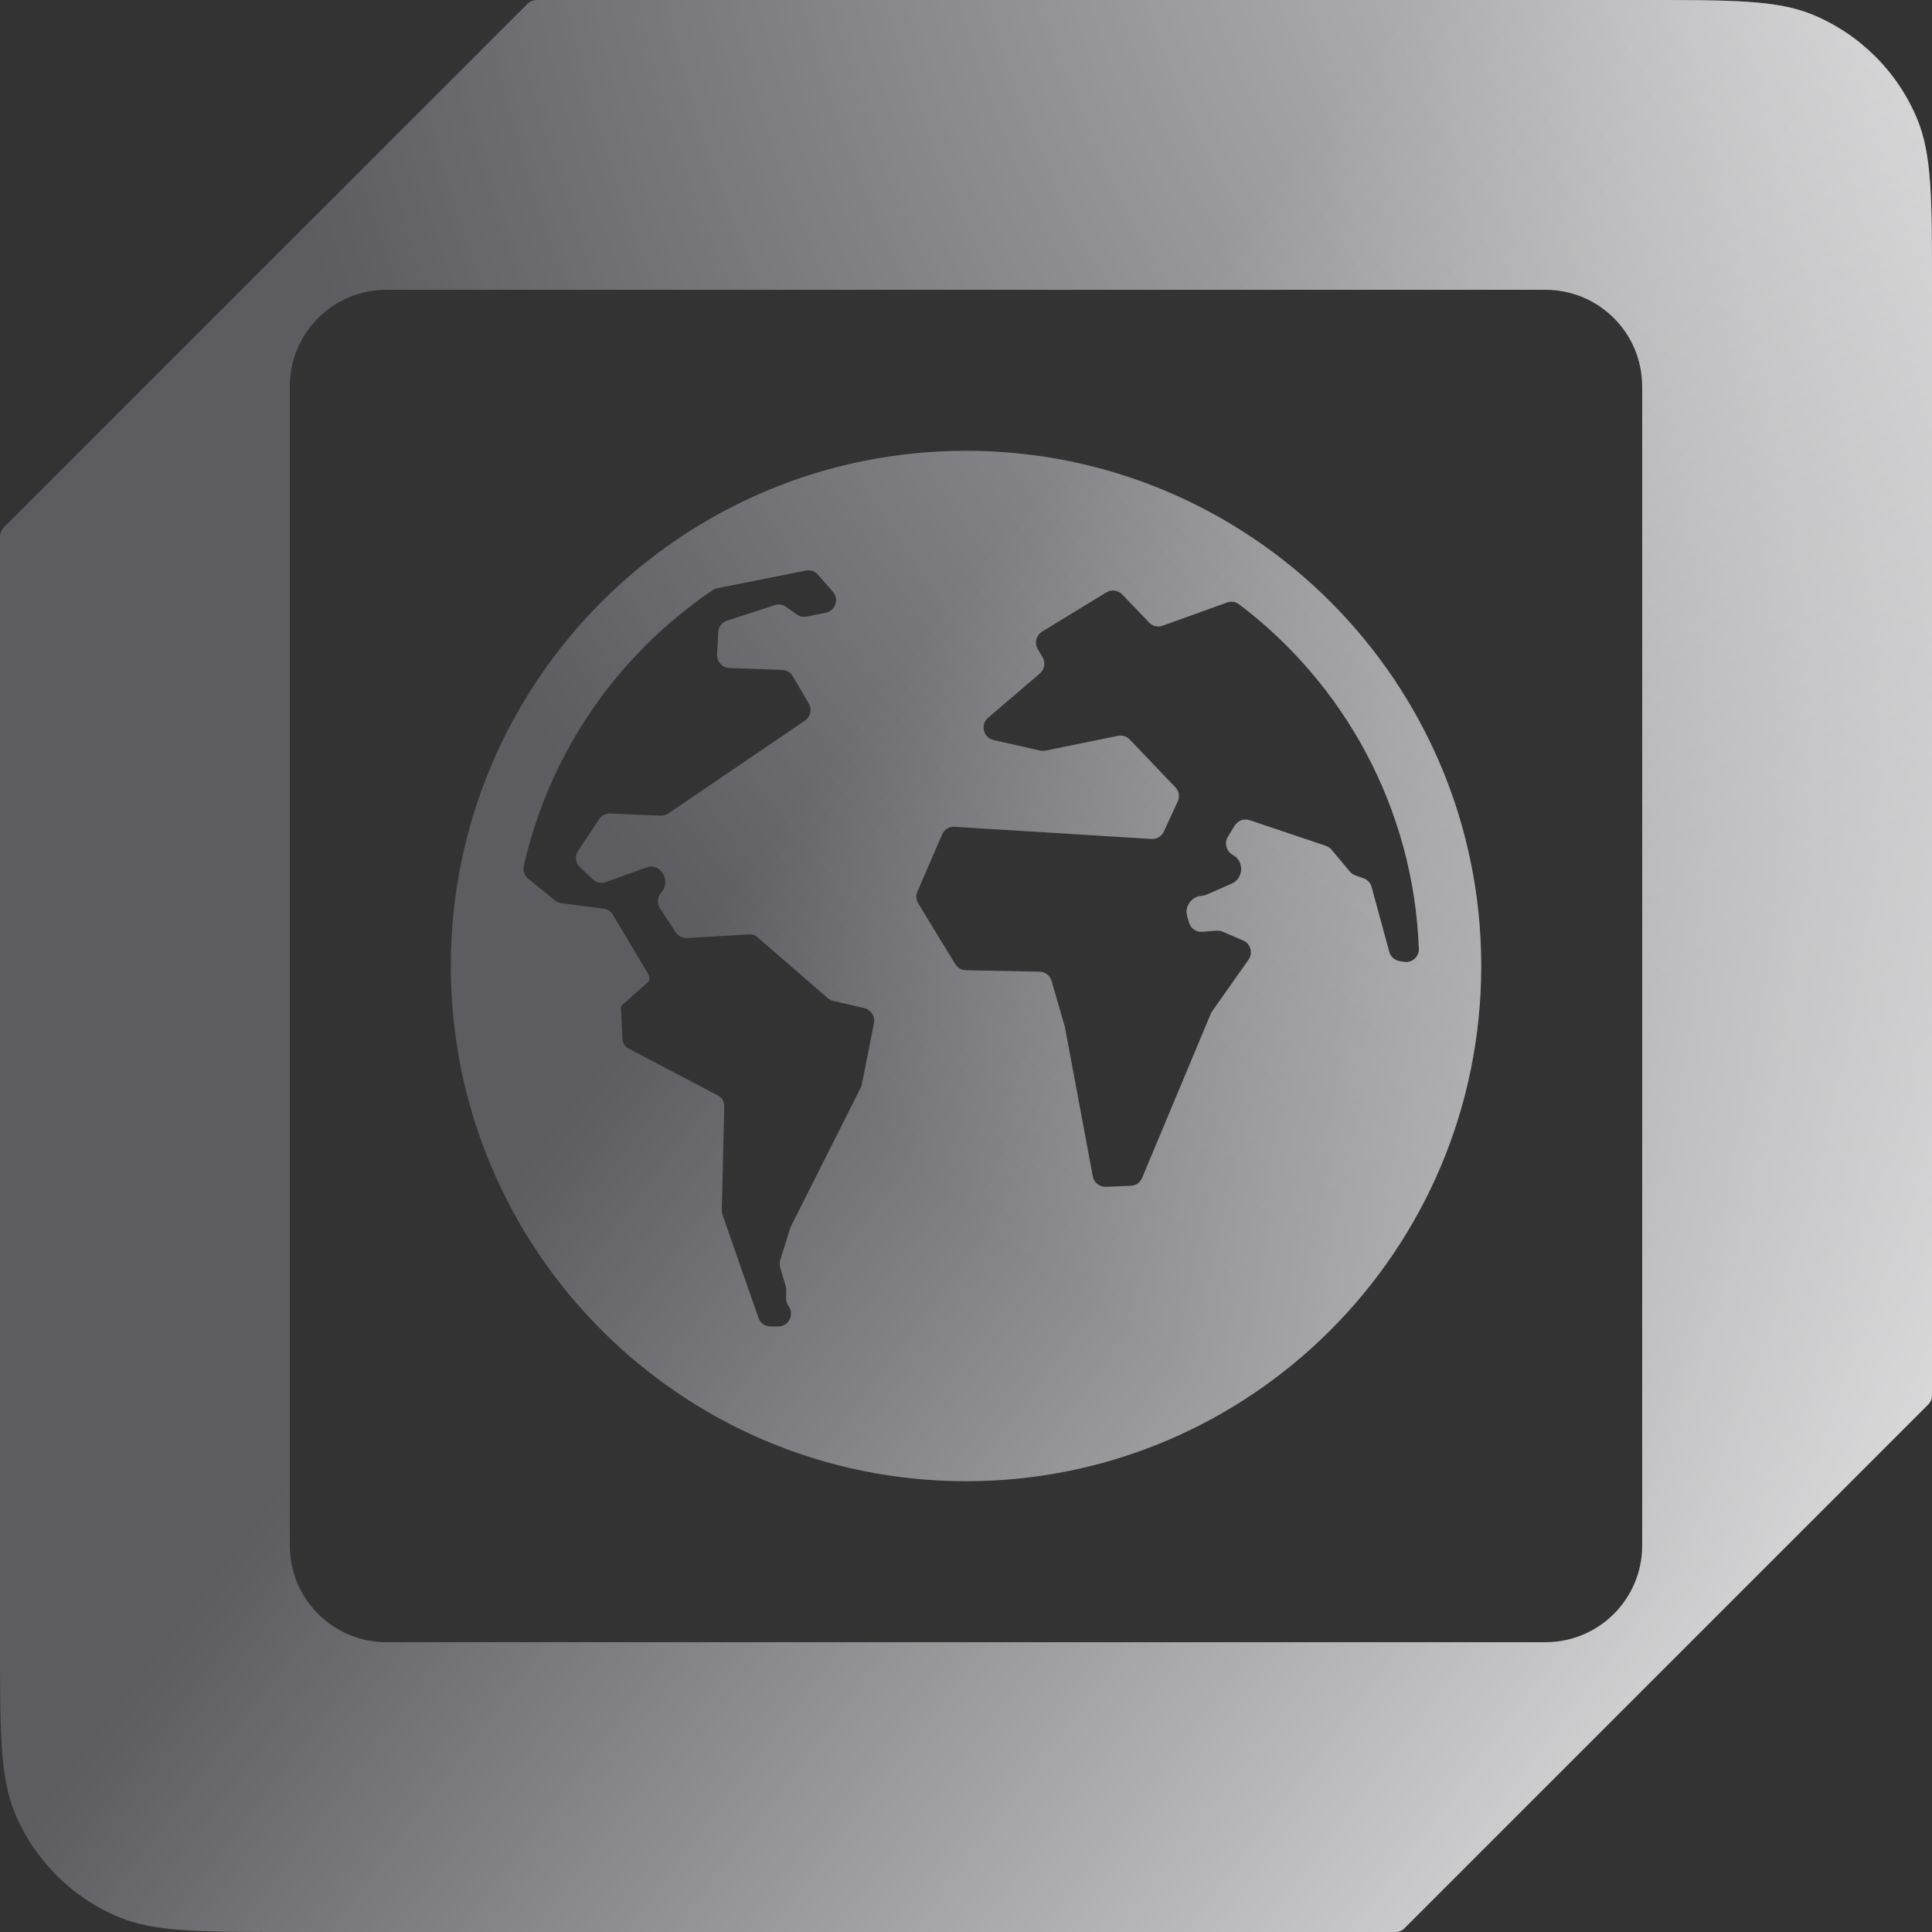
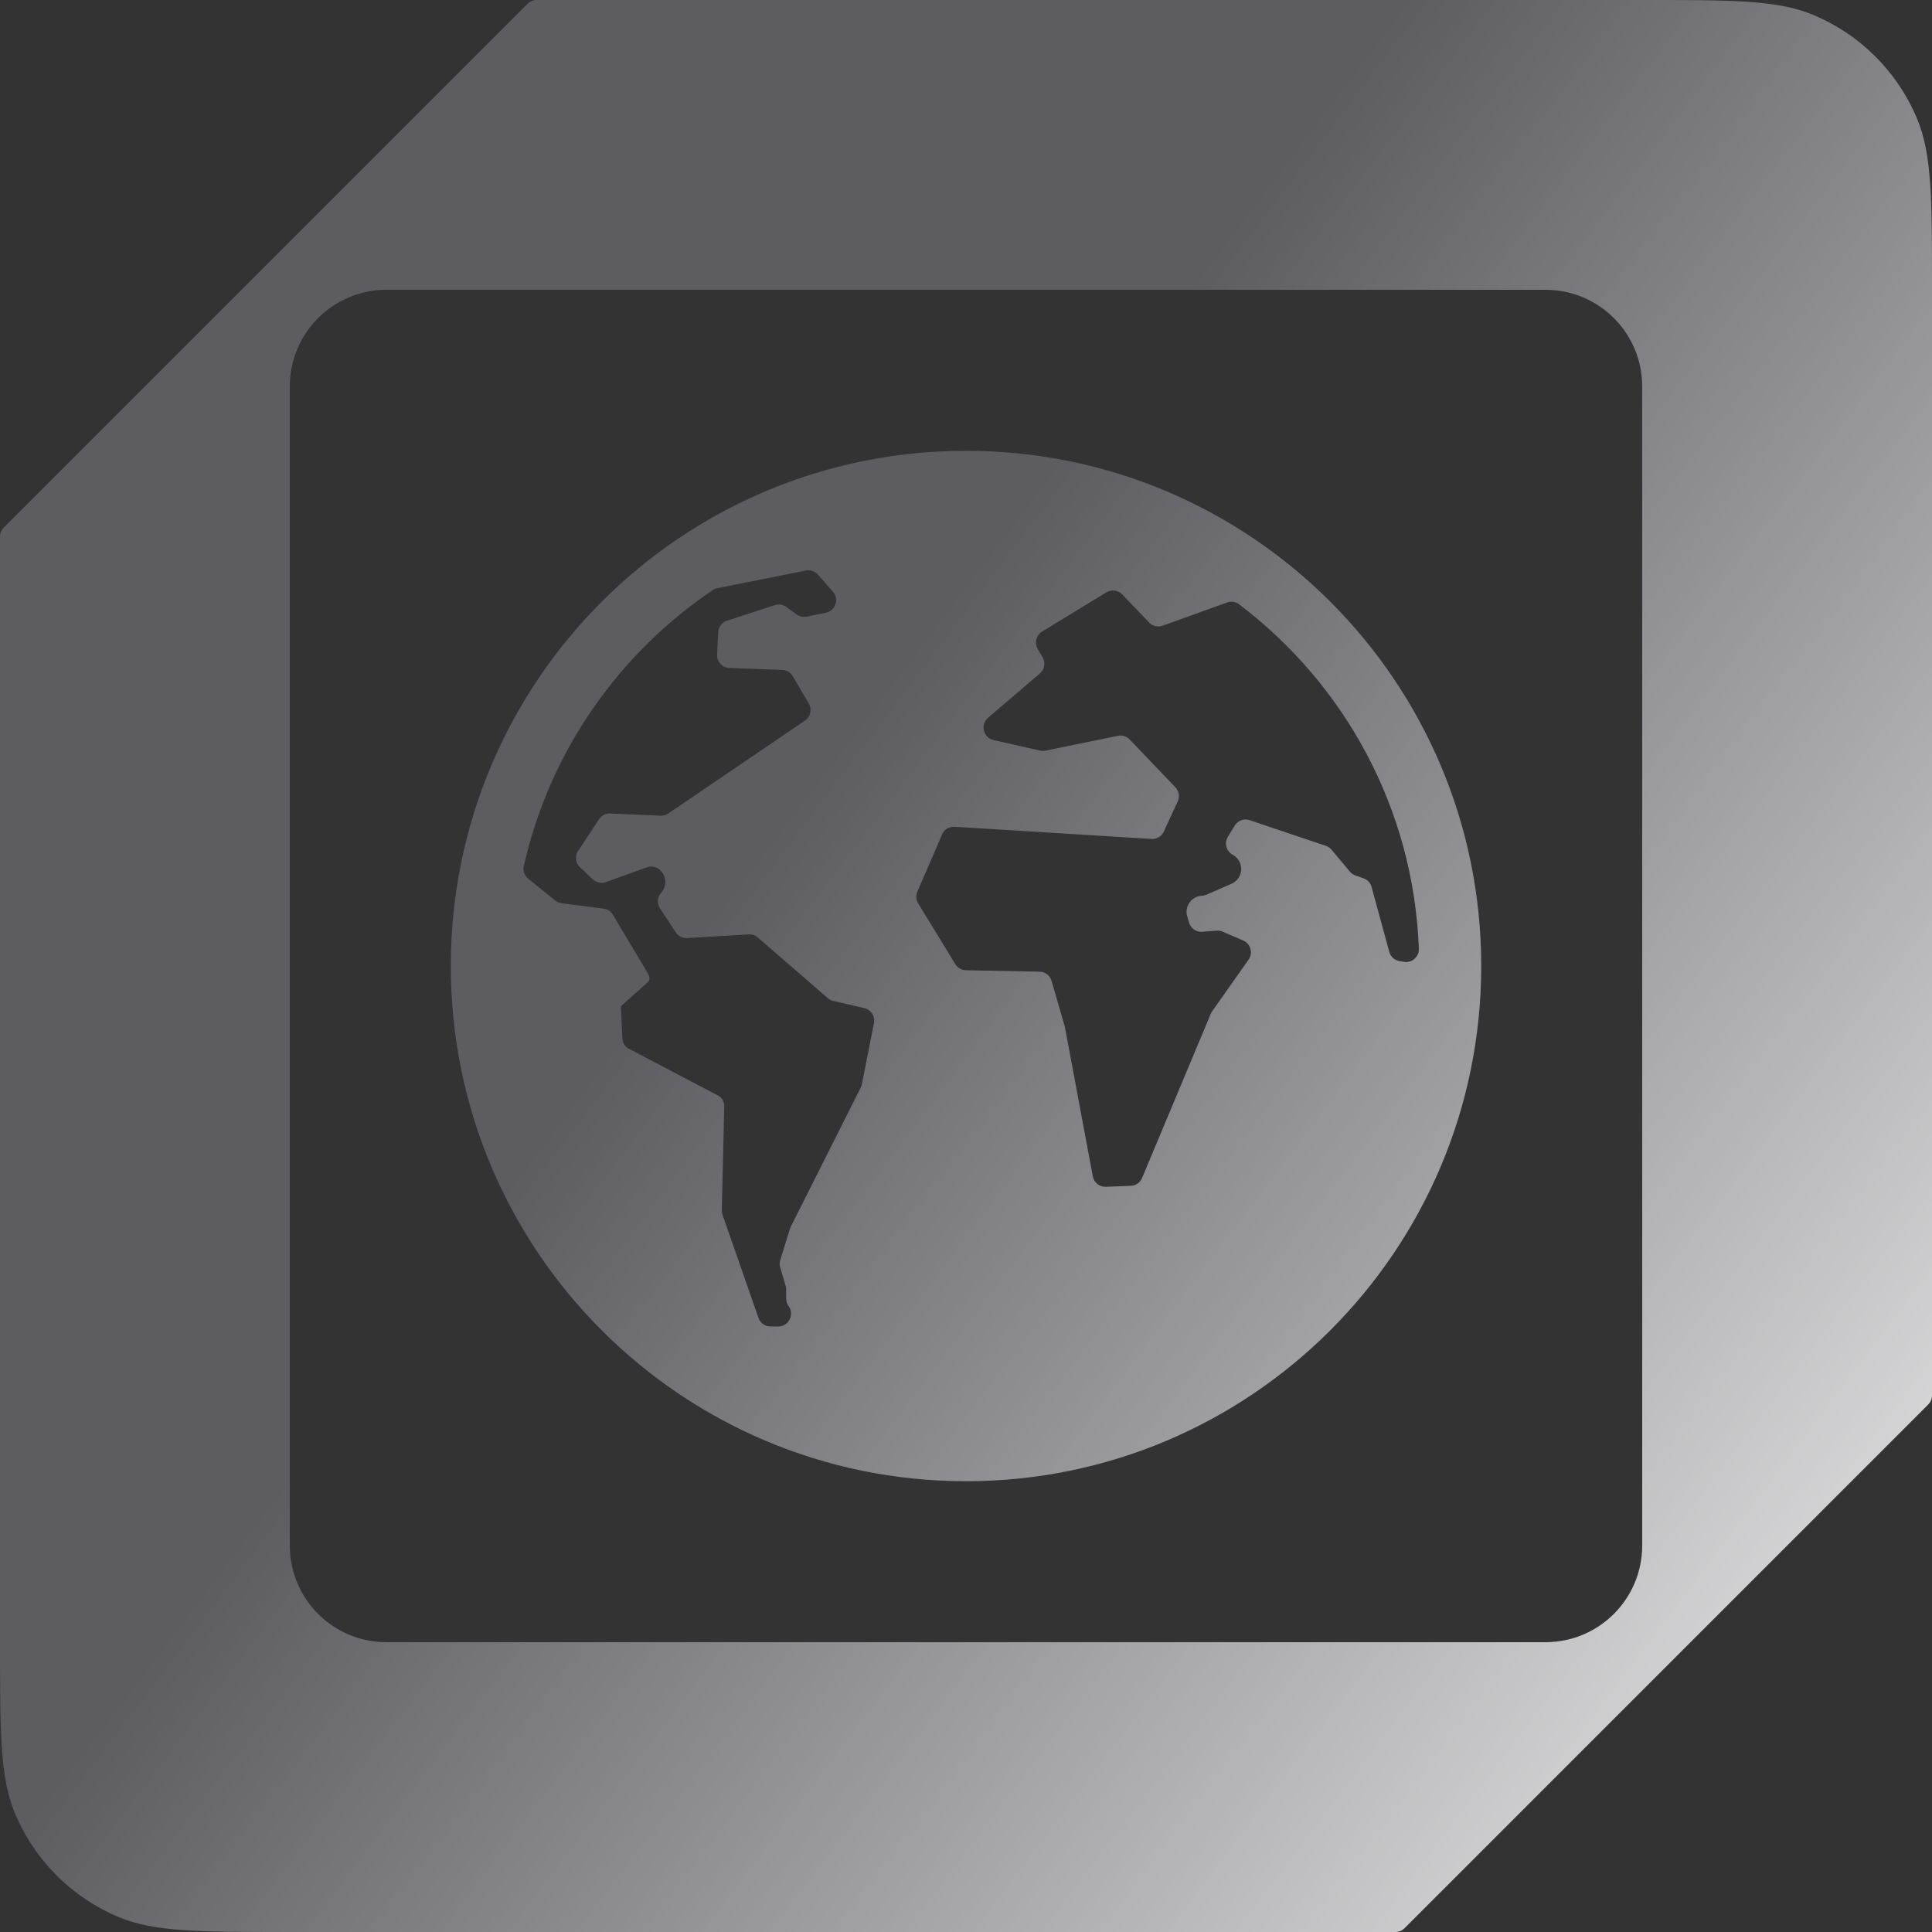
<svg xmlns="http://www.w3.org/2000/svg" width="150" height="150" viewBox="0 0 150 150" fill="none">
  <rect x="0" y="0" width="150" height="150" fill="#333333" stroke="none" />
  <path fill-rule="evenodd" clip-rule="evenodd" d="M41.664 0H127.5C134.489 0 137.984 0 140.74 1.142C144.416 2.664 147.336 5.584 148.858 9.26C150 12.016 150 15.511 150 22.5V108.336C150 108.601 149.895 108.855 149.707 109.043L109.043 149.707C108.855 149.895 108.601 150 108.336 150L22.5 150C15.511 150 12.016 150 9.26 148.858C5.584 147.336 2.664 144.416 1.142 140.74C0 137.984 0 134.489 0 127.5L7.50489e-06 41.664C7.52808e-06 41.399 0.105 41.145 0.293 40.957L40.957 0.293C41.145 0.105 41.399 0 41.664 0ZM30 22.5C25.858 22.5 22.5 25.858 22.5 30L22.5 120C22.5 124.142 25.858 127.5 30 127.5H120C124.142 127.5 127.5 124.142 127.5 120V30C127.5 25.858 124.142 22.5 120 22.5L30 22.5ZM62.562 44.3L55.699 45.666C55.561 45.694 55.45 45.74 55.335 45.818C48.028 50.751 42.672 58.356 40.672 67.231C40.587 67.612 40.716 67.983 41.019 68.229L43.102 69.915C43.254 70.036 43.413 70.104 43.605 70.129L46.851 70.545C47.165 70.585 47.42 70.751 47.583 71.022L50.222 75.436C50.373 75.686 50.541 76.044 50.322 76.237L48.261 78.074C48.192 78.137 48.203 78.235 48.214 78.332C48.217 78.358 48.22 78.385 48.221 78.41L48.325 80.606C48.341 80.938 48.485 81.243 48.778 81.396L55.775 85.071C56.09 85.236 56.237 85.576 56.229 85.931L56.04 93.966C56.038 94.093 56.055 94.2 56.096 94.319L58.886 102.317C59.029 102.726 59.396 102.989 59.83 102.989H60.415C60.797 102.989 61.125 102.789 61.303 102.449C61.479 102.109 61.453 101.726 61.231 101.412L61.221 101.397C61.097 101.221 61.039 101.036 61.039 100.821V100.118C61.039 100.018 61.026 99.931 60.998 99.834L60.578 98.412C60.519 98.215 60.52 98.03 60.58 97.834L61.344 95.365C61.365 95.298 61.394 95.242 61.425 95.181C61.433 95.167 61.441 95.152 61.449 95.136L66.782 84.531C66.788 84.52 66.793 84.51 66.798 84.499C66.847 84.4 66.891 84.311 66.912 84.2L67.854 79.434C67.957 78.905 67.624 78.386 67.097 78.266L64.694 77.711C64.545 77.676 64.419 77.625 64.304 77.525L58.8 72.757C58.609 72.593 58.379 72.532 58.126 72.547L53.359 72.832C52.991 72.855 52.665 72.691 52.462 72.384L51.241 70.52C50.989 70.136 51.031 69.641 51.33 69.308C51.755 68.834 51.758 68.125 51.336 67.647L51.31 67.619C51.034 67.306 50.616 67.199 50.222 67.34L47.049 68.481C46.688 68.611 46.31 68.534 46.029 68.271L45.036 67.345C44.676 67.01 44.614 66.474 44.885 66.064L46.506 63.609C46.705 63.306 47.023 63.145 47.384 63.16L51.284 63.328C51.509 63.337 51.704 63.282 51.889 63.156L62.492 55.951C62.929 55.655 63.06 55.075 62.794 54.619L61.556 52.508C61.377 52.204 61.081 52.026 60.729 52.014L56.638 51.865C56.36 51.855 56.125 51.746 55.938 51.542C55.749 51.337 55.661 51.094 55.675 50.816L55.761 49.089C55.781 48.667 56.047 48.32 56.449 48.189L60.146 46.983C60.458 46.88 60.771 46.929 61.039 47.121L61.851 47.703C62.084 47.87 62.347 47.928 62.63 47.871L64.106 47.575C64.466 47.504 64.74 47.264 64.858 46.916C64.975 46.569 64.904 46.211 64.662 45.936L63.51 44.621C63.267 44.345 62.922 44.227 62.562 44.3ZM90.274 48.576L95.263 46.778C95.59 46.659 95.927 46.709 96.205 46.92C104.364 53.091 109.751 62.736 110.161 73.654C110.173 73.966 110.055 74.239 109.82 74.444C109.585 74.65 109.299 74.73 108.993 74.677L108.654 74.619C108.261 74.551 107.964 74.279 107.859 73.896L106.489 68.87C106.399 68.543 106.174 68.301 105.854 68.19L105.239 67.974C105.061 67.912 104.924 67.816 104.803 67.672L103.379 65.974C103.255 65.826 103.114 65.73 102.931 65.669L97.031 63.682C96.584 63.532 96.105 63.706 95.859 64.109L95.336 64.965C95.127 65.304 95.135 65.707 95.354 66.037C95.449 66.181 95.571 66.294 95.713 66.37C96.141 66.604 96.384 67.034 96.364 67.522C96.343 68.01 96.064 68.418 95.616 68.614L93.67 69.465C93.552 69.515 93.433 69.544 93.312 69.55C92.919 69.57 92.588 69.752 92.359 70.074C92.13 70.395 92.066 70.765 92.176 71.145L92.314 71.623C92.448 72.084 92.875 72.38 93.354 72.343L94.453 72.255C94.623 72.241 94.77 72.266 94.926 72.332L96.514 73.016C96.8 73.139 96.996 73.362 97.081 73.662C97.166 73.963 97.116 74.255 96.936 74.511L94.111 78.52C94.067 78.582 94.036 78.639 94.006 78.71L88.674 91.454C88.521 91.82 88.189 92.051 87.791 92.066L85.866 92.144C85.366 92.164 84.935 91.82 84.843 91.329L82.681 79.754C82.677 79.737 82.674 79.721 82.67 79.705C82.666 79.69 82.662 79.675 82.657 79.659L81.644 76.162C81.519 75.735 81.147 75.451 80.703 75.442L74.996 75.33C74.644 75.324 74.345 75.151 74.162 74.85L71.29 70.141C71.116 69.855 71.094 69.532 71.226 69.224L73.141 64.793C73.311 64.399 73.692 64.165 74.121 64.191L89.391 65.134C89.81 65.16 90.184 64.938 90.36 64.555L91.433 62.23C91.609 61.849 91.537 61.424 91.249 61.12L87.714 57.42C87.469 57.164 87.138 57.06 86.79 57.131L81.169 58.28C81.024 58.309 80.894 58.309 80.749 58.276L77.145 57.46C76.766 57.374 76.487 57.101 76.395 56.725C76.301 56.349 76.421 55.977 76.715 55.725L80.73 52.291C81.103 51.971 81.19 51.441 80.94 51.02L80.571 50.4C80.293 49.93 80.444 49.321 80.91 49.036L85.891 45.995C86.297 45.748 86.806 45.814 87.135 46.156L89.213 48.328C89.493 48.619 89.894 48.712 90.274 48.576ZM115 75C115 52.909 97.09 35 75 35C52.909 35 35 52.909 35 75C35 97.091 52.909 115 75 115C97.09 115 115 97.091 115 75Z" fill="#B3B2C2" fill-opacity="0.32" />
-   <path fill-rule="evenodd" clip-rule="evenodd" d="M41.664 0H127.5C134.489 0 137.984 0 140.74 1.142C144.416 2.664 147.336 5.584 148.858 9.26C150 12.016 150 15.511 150 22.5V108.336C150 108.601 149.895 108.855 149.707 109.043L109.043 149.707C108.855 149.895 108.601 150 108.336 150L22.5 150C15.511 150 12.016 150 9.26 148.858C5.584 147.336 2.664 144.416 1.142 140.74C0 137.984 0 134.489 0 127.5L7.50489e-06 41.664C7.52808e-06 41.399 0.105 41.145 0.293 40.957L40.957 0.293C41.145 0.105 41.399 0 41.664 0ZM30 22.5C25.858 22.5 22.5 25.858 22.5 30L22.5 120C22.5 124.142 25.858 127.5 30 127.5H120C124.142 127.5 127.5 124.142 127.5 120V30C127.5 25.858 124.142 22.5 120 22.5L30 22.5ZM62.562 44.3L55.699 45.666C55.561 45.694 55.45 45.74 55.335 45.818C48.028 50.751 42.672 58.356 40.672 67.231C40.587 67.612 40.716 67.983 41.019 68.229L43.102 69.915C43.254 70.036 43.413 70.104 43.605 70.129L46.851 70.545C47.165 70.585 47.42 70.751 47.583 71.022L50.222 75.436C50.373 75.686 50.541 76.044 50.322 76.237L48.261 78.074C48.192 78.137 48.203 78.235 48.214 78.332C48.217 78.358 48.22 78.385 48.221 78.41L48.325 80.606C48.341 80.938 48.485 81.243 48.778 81.396L55.775 85.071C56.09 85.236 56.237 85.576 56.229 85.931L56.04 93.966C56.038 94.093 56.055 94.2 56.096 94.319L58.886 102.317C59.029 102.726 59.396 102.989 59.83 102.989H60.415C60.797 102.989 61.125 102.789 61.303 102.449C61.479 102.109 61.453 101.726 61.231 101.412L61.221 101.397C61.097 101.221 61.039 101.036 61.039 100.821V100.118C61.039 100.018 61.026 99.931 60.998 99.834L60.578 98.412C60.519 98.215 60.52 98.03 60.58 97.834L61.344 95.365C61.365 95.298 61.394 95.242 61.425 95.181C61.433 95.167 61.441 95.152 61.449 95.136L66.782 84.531C66.788 84.52 66.793 84.51 66.798 84.499C66.847 84.4 66.891 84.311 66.912 84.2L67.854 79.434C67.957 78.905 67.624 78.386 67.097 78.266L64.694 77.711C64.545 77.676 64.419 77.625 64.304 77.525L58.8 72.757C58.609 72.593 58.379 72.532 58.126 72.547L53.359 72.832C52.991 72.855 52.665 72.691 52.462 72.384L51.241 70.52C50.989 70.136 51.031 69.641 51.33 69.308C51.755 68.834 51.758 68.125 51.336 67.647L51.31 67.619C51.034 67.306 50.616 67.199 50.222 67.34L47.049 68.481C46.688 68.611 46.31 68.534 46.029 68.271L45.036 67.345C44.676 67.01 44.614 66.474 44.885 66.064L46.506 63.609C46.705 63.306 47.023 63.145 47.384 63.16L51.284 63.328C51.509 63.337 51.704 63.282 51.889 63.156L62.492 55.951C62.929 55.655 63.06 55.075 62.794 54.619L61.556 52.508C61.377 52.204 61.081 52.026 60.729 52.014L56.638 51.865C56.36 51.855 56.125 51.746 55.938 51.542C55.749 51.337 55.661 51.094 55.675 50.816L55.761 49.089C55.781 48.667 56.047 48.32 56.449 48.189L60.146 46.983C60.458 46.88 60.771 46.929 61.039 47.121L61.851 47.703C62.084 47.87 62.347 47.928 62.63 47.871L64.106 47.575C64.466 47.504 64.74 47.264 64.858 46.916C64.975 46.569 64.904 46.211 64.662 45.936L63.51 44.621C63.267 44.345 62.922 44.227 62.562 44.3ZM90.274 48.576L95.263 46.778C95.59 46.659 95.927 46.709 96.205 46.92C104.364 53.091 109.751 62.736 110.161 73.654C110.173 73.966 110.055 74.239 109.82 74.444C109.585 74.65 109.299 74.73 108.993 74.677L108.654 74.619C108.261 74.551 107.964 74.279 107.859 73.896L106.489 68.87C106.399 68.543 106.174 68.301 105.854 68.19L105.239 67.974C105.061 67.912 104.924 67.816 104.803 67.672L103.379 65.974C103.255 65.826 103.114 65.73 102.931 65.669L97.031 63.682C96.584 63.532 96.105 63.706 95.859 64.109L95.336 64.965C95.127 65.304 95.135 65.707 95.354 66.037C95.449 66.181 95.571 66.294 95.713 66.37C96.141 66.604 96.384 67.034 96.364 67.522C96.343 68.01 96.064 68.418 95.616 68.614L93.67 69.465C93.552 69.515 93.433 69.544 93.312 69.55C92.919 69.57 92.588 69.752 92.359 70.074C92.13 70.395 92.066 70.765 92.176 71.145L92.314 71.623C92.448 72.084 92.875 72.38 93.354 72.343L94.453 72.255C94.623 72.241 94.77 72.266 94.926 72.332L96.514 73.016C96.8 73.139 96.996 73.362 97.081 73.662C97.166 73.963 97.116 74.255 96.936 74.511L94.111 78.52C94.067 78.582 94.036 78.639 94.006 78.71L88.674 91.454C88.521 91.82 88.189 92.051 87.791 92.066L85.866 92.144C85.366 92.164 84.935 91.82 84.843 91.329L82.681 79.754C82.677 79.737 82.674 79.721 82.67 79.705C82.666 79.69 82.662 79.675 82.657 79.659L81.644 76.162C81.519 75.735 81.147 75.451 80.703 75.442L74.996 75.33C74.644 75.324 74.345 75.151 74.162 74.85L71.29 70.141C71.116 69.855 71.094 69.532 71.226 69.224L73.141 64.793C73.311 64.399 73.692 64.165 74.121 64.191L89.391 65.134C89.81 65.16 90.184 64.938 90.36 64.555L91.433 62.23C91.609 61.849 91.537 61.424 91.249 61.12L87.714 57.42C87.469 57.164 87.138 57.06 86.79 57.131L81.169 58.28C81.024 58.309 80.894 58.309 80.749 58.276L77.145 57.46C76.766 57.374 76.487 57.101 76.395 56.725C76.301 56.349 76.421 55.977 76.715 55.725L80.73 52.291C81.103 51.971 81.19 51.441 80.94 51.02L80.571 50.4C80.293 49.93 80.444 49.321 80.91 49.036L85.891 45.995C86.297 45.748 86.806 45.814 87.135 46.156L89.213 48.328C89.493 48.619 89.894 48.712 90.274 48.576ZM115 75C115 52.909 97.09 35 75 35C52.909 35 35 52.909 35 75C35 97.091 52.909 115 75 115C97.09 115 115 97.091 115 75Z" fill="url(#paint0_radial_844_9153)" fill-opacity="0.9" />
  <path fill-rule="evenodd" clip-rule="evenodd" d="M41.664 0H127.5C134.489 0 137.984 0 140.74 1.142C144.416 2.664 147.336 5.584 148.858 9.26C150 12.016 150 15.511 150 22.5V108.336C150 108.601 149.895 108.855 149.707 109.043L109.043 149.707C108.855 149.895 108.601 150 108.336 150L22.5 150C15.511 150 12.016 150 9.26 148.858C5.584 147.336 2.664 144.416 1.142 140.74C0 137.984 0 134.489 0 127.5L7.50489e-06 41.664C7.52808e-06 41.399 0.105 41.145 0.293 40.957L40.957 0.293C41.145 0.105 41.399 0 41.664 0ZM30 22.5C25.858 22.5 22.5 25.858 22.5 30L22.5 120C22.5 124.142 25.858 127.5 30 127.5H120C124.142 127.5 127.5 124.142 127.5 120V30C127.5 25.858 124.142 22.5 120 22.5L30 22.5ZM62.562 44.3L55.699 45.666C55.561 45.694 55.45 45.74 55.335 45.818C48.028 50.751 42.672 58.356 40.672 67.231C40.587 67.612 40.716 67.983 41.019 68.229L43.102 69.915C43.254 70.036 43.413 70.104 43.605 70.129L46.851 70.545C47.165 70.585 47.42 70.751 47.583 71.022L50.222 75.436C50.373 75.686 50.541 76.044 50.322 76.237L48.261 78.074C48.192 78.137 48.203 78.235 48.214 78.332C48.217 78.358 48.22 78.385 48.221 78.41L48.325 80.606C48.341 80.938 48.485 81.243 48.778 81.396L55.775 85.071C56.09 85.236 56.237 85.576 56.229 85.931L56.04 93.966C56.038 94.093 56.055 94.2 56.096 94.319L58.886 102.317C59.029 102.726 59.396 102.989 59.83 102.989H60.415C60.797 102.989 61.125 102.789 61.303 102.449C61.479 102.109 61.453 101.726 61.231 101.412L61.221 101.397C61.097 101.221 61.039 101.036 61.039 100.821V100.118C61.039 100.018 61.026 99.931 60.998 99.834L60.578 98.412C60.519 98.215 60.52 98.03 60.58 97.834L61.344 95.365C61.365 95.298 61.394 95.242 61.425 95.181C61.433 95.167 61.441 95.152 61.449 95.136L66.782 84.531C66.788 84.52 66.793 84.51 66.798 84.499C66.847 84.4 66.891 84.311 66.912 84.2L67.854 79.434C67.957 78.905 67.624 78.386 67.097 78.266L64.694 77.711C64.545 77.676 64.419 77.625 64.304 77.525L58.8 72.757C58.609 72.593 58.379 72.532 58.126 72.547L53.359 72.832C52.991 72.855 52.665 72.691 52.462 72.384L51.241 70.52C50.989 70.136 51.031 69.641 51.33 69.308C51.755 68.834 51.758 68.125 51.336 67.647L51.31 67.619C51.034 67.306 50.616 67.199 50.222 67.34L47.049 68.481C46.688 68.611 46.31 68.534 46.029 68.271L45.036 67.345C44.676 67.01 44.614 66.474 44.885 66.064L46.506 63.609C46.705 63.306 47.023 63.145 47.384 63.16L51.284 63.328C51.509 63.337 51.704 63.282 51.889 63.156L62.492 55.951C62.929 55.655 63.06 55.075 62.794 54.619L61.556 52.508C61.377 52.204 61.081 52.026 60.729 52.014L56.638 51.865C56.36 51.855 56.125 51.746 55.938 51.542C55.749 51.337 55.661 51.094 55.675 50.816L55.761 49.089C55.781 48.667 56.047 48.32 56.449 48.189L60.146 46.983C60.458 46.88 60.771 46.929 61.039 47.121L61.851 47.703C62.084 47.87 62.347 47.928 62.63 47.871L64.106 47.575C64.466 47.504 64.74 47.264 64.858 46.916C64.975 46.569 64.904 46.211 64.662 45.936L63.51 44.621C63.267 44.345 62.922 44.227 62.562 44.3ZM90.274 48.576L95.263 46.778C95.59 46.659 95.927 46.709 96.205 46.92C104.364 53.091 109.751 62.736 110.161 73.654C110.173 73.966 110.055 74.239 109.82 74.444C109.585 74.65 109.299 74.73 108.993 74.677L108.654 74.619C108.261 74.551 107.964 74.279 107.859 73.896L106.489 68.87C106.399 68.543 106.174 68.301 105.854 68.19L105.239 67.974C105.061 67.912 104.924 67.816 104.803 67.672L103.379 65.974C103.255 65.826 103.114 65.73 102.931 65.669L97.031 63.682C96.584 63.532 96.105 63.706 95.859 64.109L95.336 64.965C95.127 65.304 95.135 65.707 95.354 66.037C95.449 66.181 95.571 66.294 95.713 66.37C96.141 66.604 96.384 67.034 96.364 67.522C96.343 68.01 96.064 68.418 95.616 68.614L93.67 69.465C93.552 69.515 93.433 69.544 93.312 69.55C92.919 69.57 92.588 69.752 92.359 70.074C92.13 70.395 92.066 70.765 92.176 71.145L92.314 71.623C92.448 72.084 92.875 72.38 93.354 72.343L94.453 72.255C94.623 72.241 94.77 72.266 94.926 72.332L96.514 73.016C96.8 73.139 96.996 73.362 97.081 73.662C97.166 73.963 97.116 74.255 96.936 74.511L94.111 78.52C94.067 78.582 94.036 78.639 94.006 78.71L88.674 91.454C88.521 91.82 88.189 92.051 87.791 92.066L85.866 92.144C85.366 92.164 84.935 91.82 84.843 91.329L82.681 79.754C82.677 79.737 82.674 79.721 82.67 79.705C82.666 79.69 82.662 79.675 82.657 79.659L81.644 76.162C81.519 75.735 81.147 75.451 80.703 75.442L74.996 75.33C74.644 75.324 74.345 75.151 74.162 74.85L71.29 70.141C71.116 69.855 71.094 69.532 71.226 69.224L73.141 64.793C73.311 64.399 73.692 64.165 74.121 64.191L89.391 65.134C89.81 65.16 90.184 64.938 90.36 64.555L91.433 62.23C91.609 61.849 91.537 61.424 91.249 61.12L87.714 57.42C87.469 57.164 87.138 57.06 86.79 57.131L81.169 58.28C81.024 58.309 80.894 58.309 80.749 58.276L77.145 57.46C76.766 57.374 76.487 57.101 76.395 56.725C76.301 56.349 76.421 55.977 76.715 55.725L80.73 52.291C81.103 51.971 81.19 51.441 80.94 51.02L80.571 50.4C80.293 49.93 80.444 49.321 80.91 49.036L85.891 45.995C86.297 45.748 86.806 45.814 87.135 46.156L89.213 48.328C89.493 48.619 89.894 48.712 90.274 48.576ZM115 75C115 52.909 97.09 35 75 35C52.909 35 35 52.909 35 75C35 97.091 52.909 115 75 115C97.09 115 115 97.091 115 75Z" fill="url(#paint1_linear_844_9153)" fill-opacity="0.9" />
  <defs>
    <radialGradient id="paint0_radial_844_9153" cx="0" cy="0" r="1" gradientUnits="userSpaceOnUse" gradientTransform="translate(175.875 -25.875) rotate(131.018) scale(156.56)">
      <stop stop-color="white" />
      <stop offset="1" stop-color="white" stop-opacity="0" />
    </radialGradient>
    <linearGradient id="paint1_linear_844_9153" x1="138.75" y1="140.25" x2="52.5" y2="75" gradientUnits="userSpaceOnUse">
      <stop stop-color="white" stop-opacity="0.9" />
      <stop offset="1" stop-color="white" stop-opacity="0" />
    </linearGradient>
  </defs>
</svg>